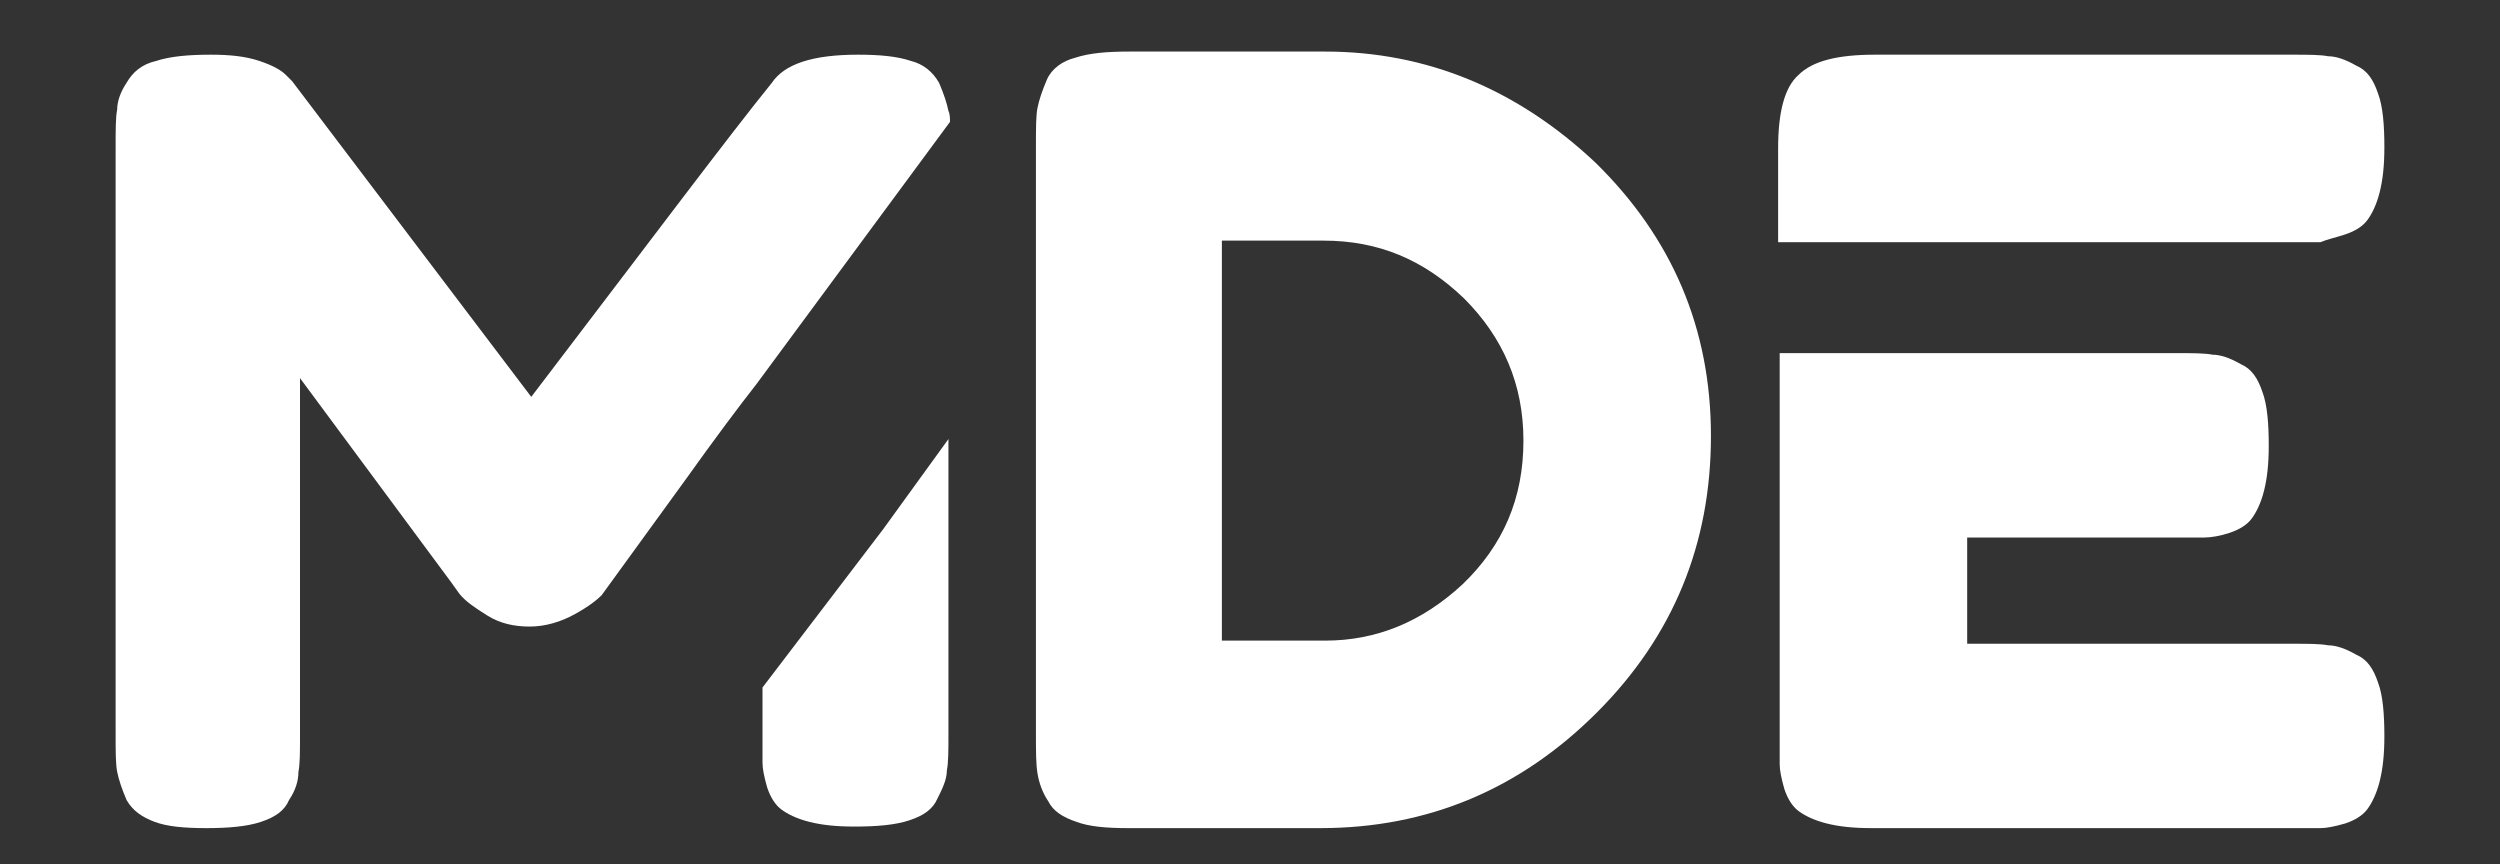
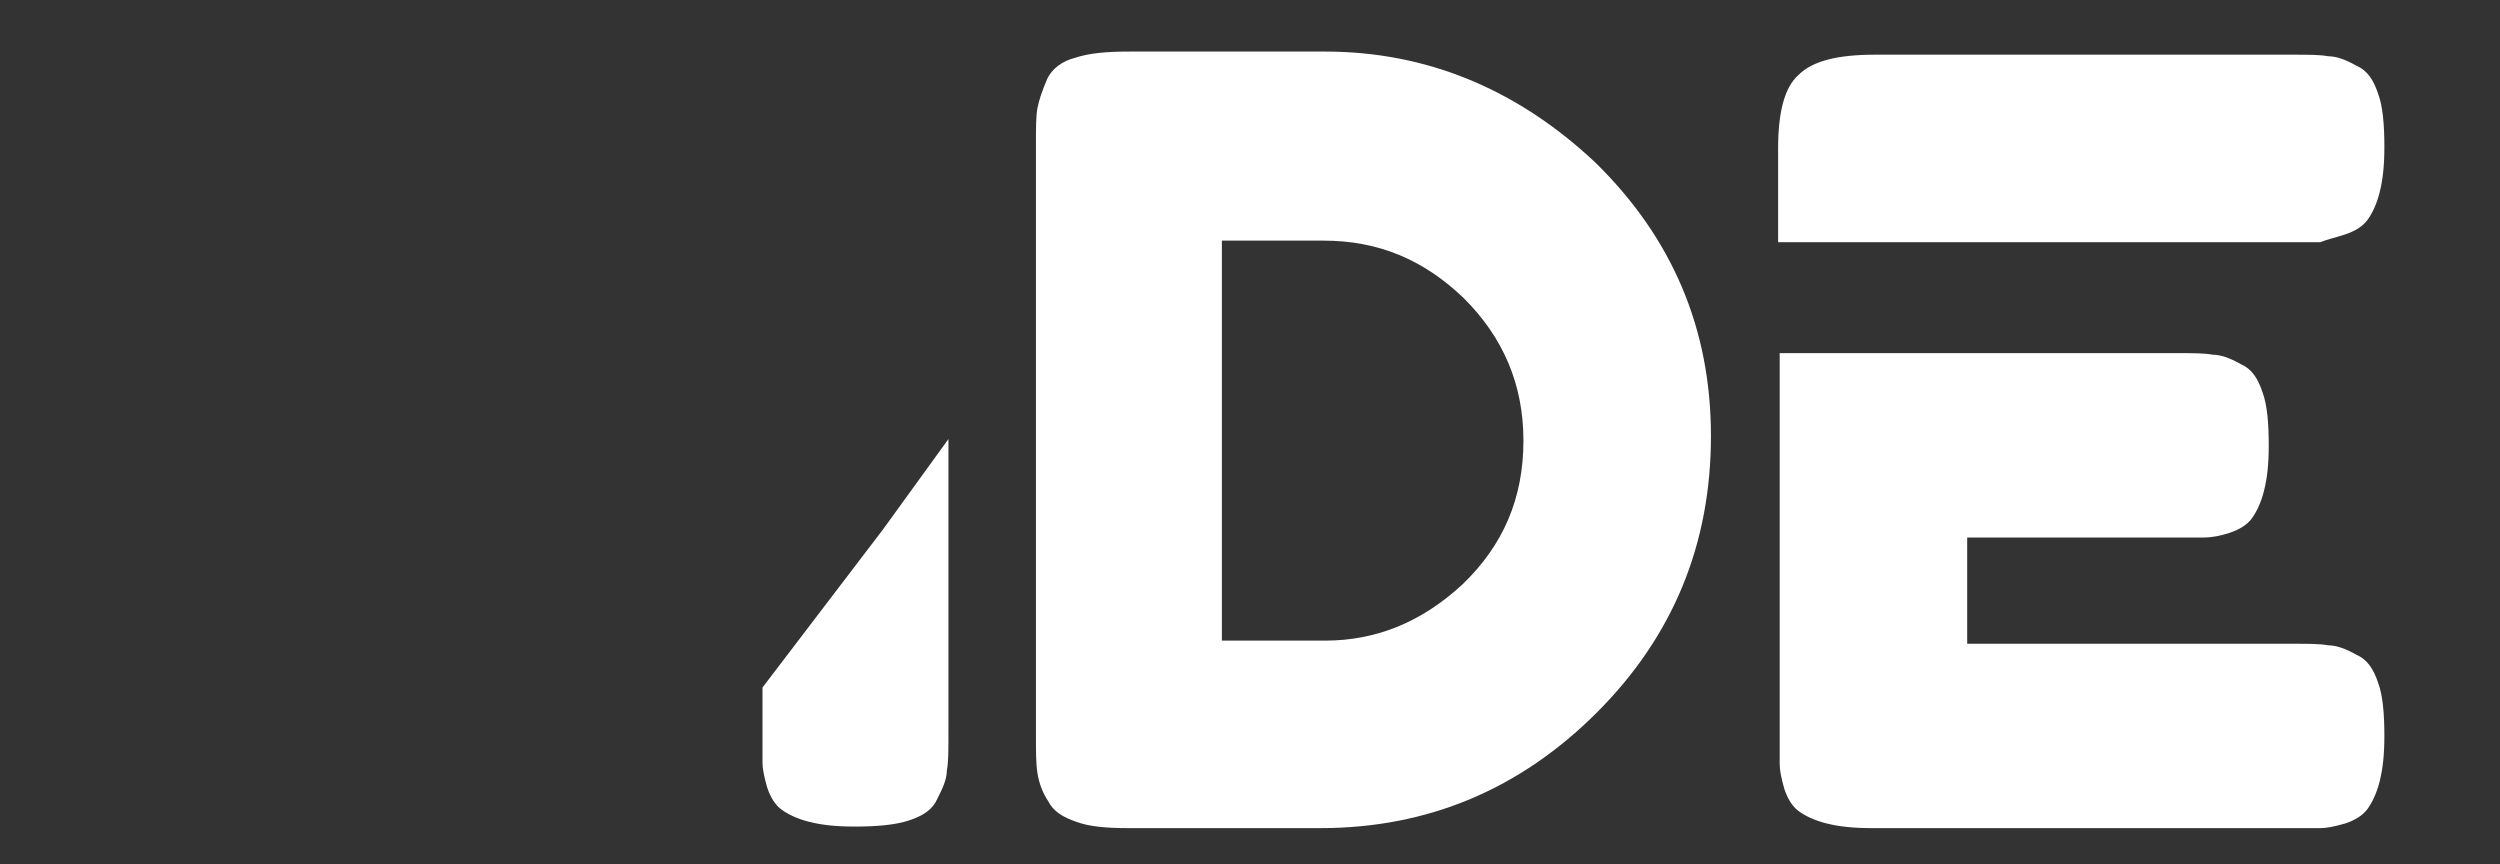
<svg xmlns="http://www.w3.org/2000/svg" version="1.1" id="Laag_1" x="0px" y="0px" viewBox="0 0 160 55.3" style="enable-background:new 0 0 160 55.3;" xml:space="preserve">
  <rect x="0" y="0" width="160" height="55.3" fill="#333333" stroke="none" />
  <style type="text/css">
	.st0{fill:#FFFFFF;}
</style>
  <path class="st0" d="M109.5,27.9c0,6.9-2.4,12.8-7.3,17.7C97.3,50.5,91.4,53,84.5,53H72.2c-1.4,0-2.5-0.1-3.3-0.4  c-0.9-0.3-1.5-0.7-1.8-1.3c-0.4-0.6-0.6-1.2-0.7-1.8s-0.1-1.4-0.1-2.5V9.3c0-1.1,0-1.9,0.1-2.4s0.3-1.1,0.6-1.8s1-1.2,1.8-1.4  c0.9-0.3,2-0.4,3.5-0.4c1.4,0,3.4,0,6.2,0c2.8,0,4.9,0,6.3,0c6.5,0,12.3,2.4,17.3,7.1C107,15.2,109.5,21,109.5,27.9z M97.5,28.2  c0-3.6-1.3-6.6-3.8-9.1c-2.6-2.5-5.5-3.7-9-3.7h-6.5V41h6.6c3.3,0,6.2-1.2,8.8-3.6C96.2,34.9,97.5,31.9,97.5,28.2z" />
  <g>
-     <path class="st0" d="M60.8,7.8c0-0.2,0-0.5-0.1-0.7c-0.1-0.5-0.3-1.1-0.6-1.8c-0.4-0.7-1-1.2-1.8-1.4c-0.9-0.3-2-0.4-3.4-0.4   c-2.9,0-4.7,0.6-5.5,1.8c-2.6,3.2-7.7,10-15.4,20.1L18.7,5.2l-0.4-0.4c-0.3-0.3-0.8-0.6-1.7-0.9c-0.9-0.3-1.9-0.4-3.1-0.4   c-1.4,0-2.6,0.1-3.5,0.4C9.1,4.1,8.5,4.6,8.1,5.3C7.7,5.9,7.5,6.5,7.5,7C7.4,7.5,7.4,8.3,7.4,9.4V47c0,1.1,0,1.9,0.1,2.4   s0.3,1.1,0.6,1.8c0.4,0.7,1,1.1,1.8,1.4c0.8,0.3,1.9,0.4,3.3,0.4s2.6-0.1,3.5-0.4c0.9-0.3,1.5-0.7,1.8-1.4c0.4-0.6,0.6-1.2,0.6-1.8   c0.1-0.5,0.1-1.3,0.1-2.3V24.2l9.7,13.1l0.5,0.7c0.4,0.5,1,0.9,1.8,1.4s1.7,0.7,2.7,0.7s2-0.3,2.9-0.8s1.4-0.9,1.7-1.2l5.3-7.3   c2-2.8,3.5-4.8,4.6-6.2L60.8,7.8z" />
    <path class="st0" d="M48.8,44v2.9c0,0.9,0,1.5,0,1.9s0.1,0.9,0.3,1.6c0.2,0.6,0.5,1.1,0.9,1.4c0.4,0.3,1,0.6,1.8,0.8   s1.7,0.3,2.9,0.3c1.4,0,2.6-0.1,3.5-0.4c0.9-0.3,1.5-0.7,1.8-1.4c0.3-0.6,0.6-1.2,0.6-1.8c0.1-0.5,0.1-1.3,0.1-2.3V28.1l-4.2,5.8   L48.8,44z" />
  </g>
  <g>
    <path class="st0" d="M113.9,22.2v12V41l0,0v6c0,0.9,0,1.5,0,1.9s0.1,0.9,0.3,1.6c0.2,0.6,0.5,1.1,0.9,1.4c0.4,0.3,1,0.6,1.8,0.8   s1.7,0.3,2.9,0.3h26.8c0.9,0,1.5,0,1.9,0s0.9-0.1,1.6-0.3c0.6-0.2,1.1-0.5,1.4-0.9c0.3-0.4,0.6-1,0.8-1.8s0.3-1.7,0.3-2.9   c0-1.4-0.1-2.6-0.4-3.4c-0.3-0.9-0.7-1.5-1.4-1.8c-0.7-0.4-1.3-0.6-1.8-0.6c-0.5-0.1-1.3-0.1-2.3-0.1h-20.3h-0.5v-6.8h13.3   c0.9,0,1.5,0,1.9,0s1-0.1,1.6-0.3s1.1-0.5,1.4-0.9c0.3-0.4,0.6-1,0.8-1.8s0.3-1.7,0.3-2.9c0-1.4-0.1-2.6-0.4-3.4   c-0.3-0.9-0.7-1.5-1.4-1.8c-0.7-0.4-1.3-0.6-1.8-0.6c-0.5-0.1-1.3-0.1-2.3-0.1h-13.4l0,0h-12V22.2z" />
    <path class="st0" d="M150.1,15c0.6-0.2,1.1-0.5,1.4-0.9c0.3-0.4,0.6-1,0.8-1.8s0.3-1.7,0.3-2.9c0-1.4-0.1-2.6-0.4-3.4   c-0.3-0.9-0.7-1.5-1.4-1.8c-0.7-0.4-1.3-0.6-1.8-0.6c-0.5-0.1-1.3-0.1-2.3-0.1H120c-2.4,0-4,0.4-4.9,1.3c-0.9,0.8-1.3,2.4-1.3,4.7   v6h34.7C149,15.3,149.5,15.2,150.1,15z" />
  </g>
</svg>